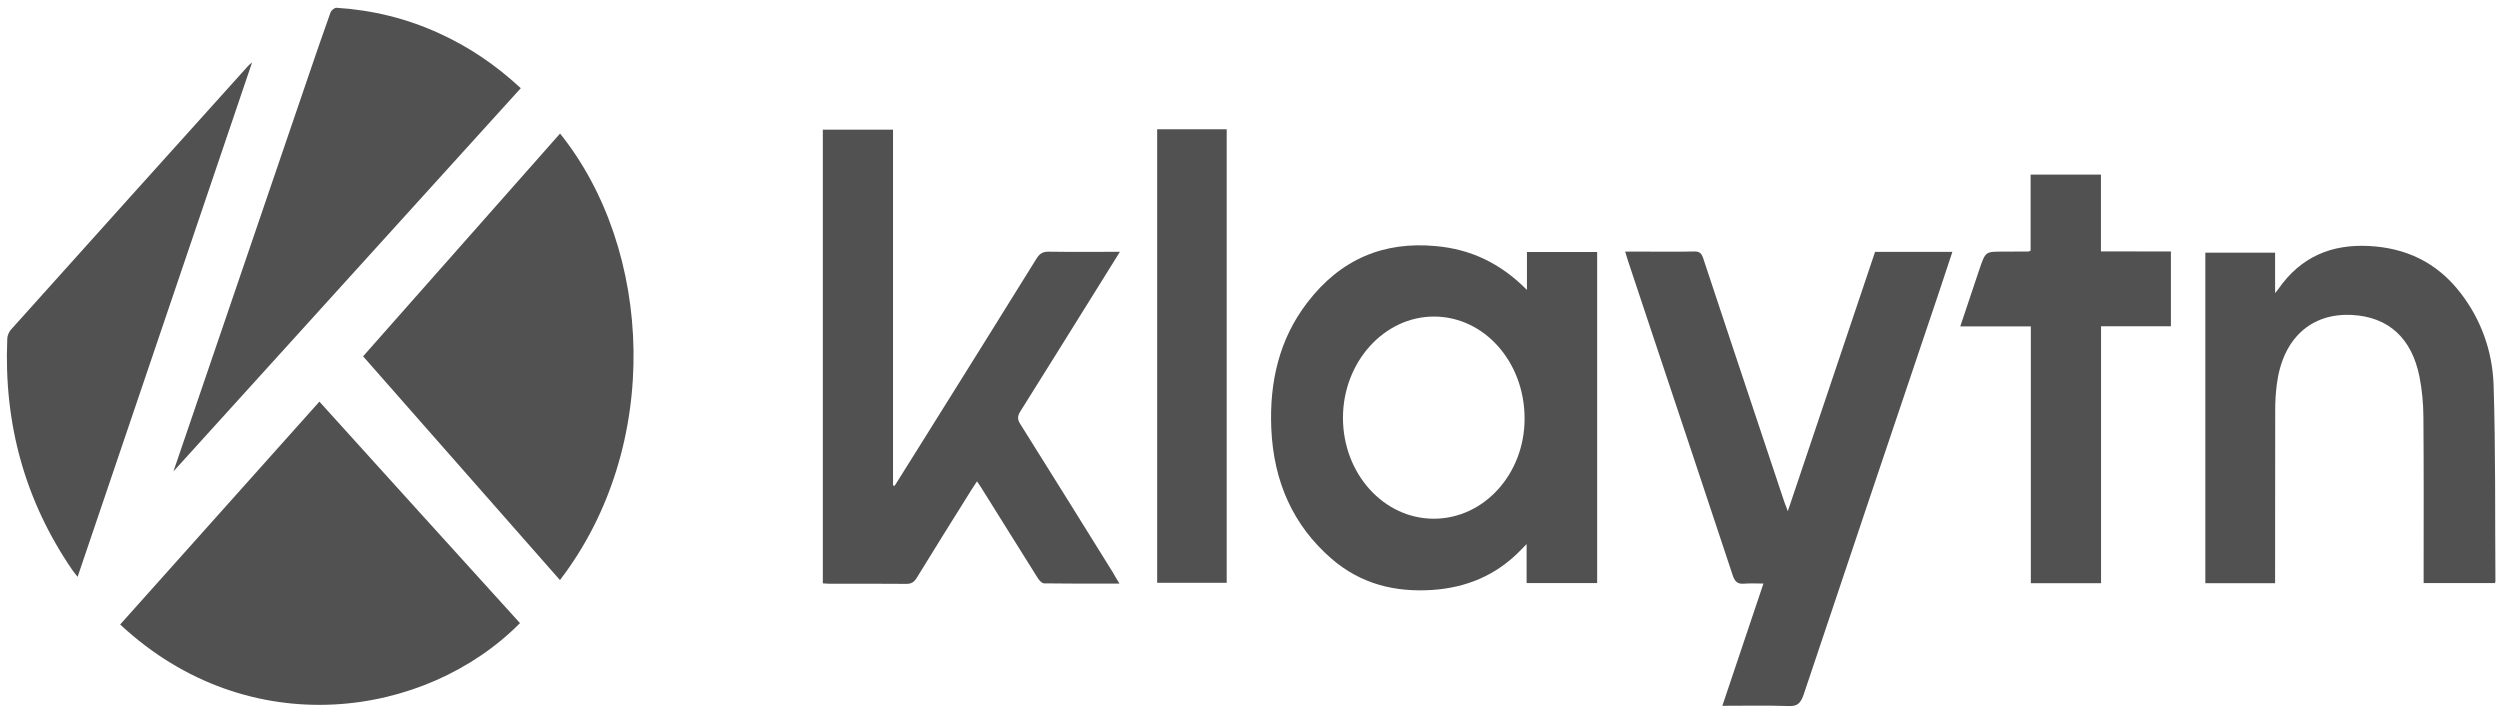
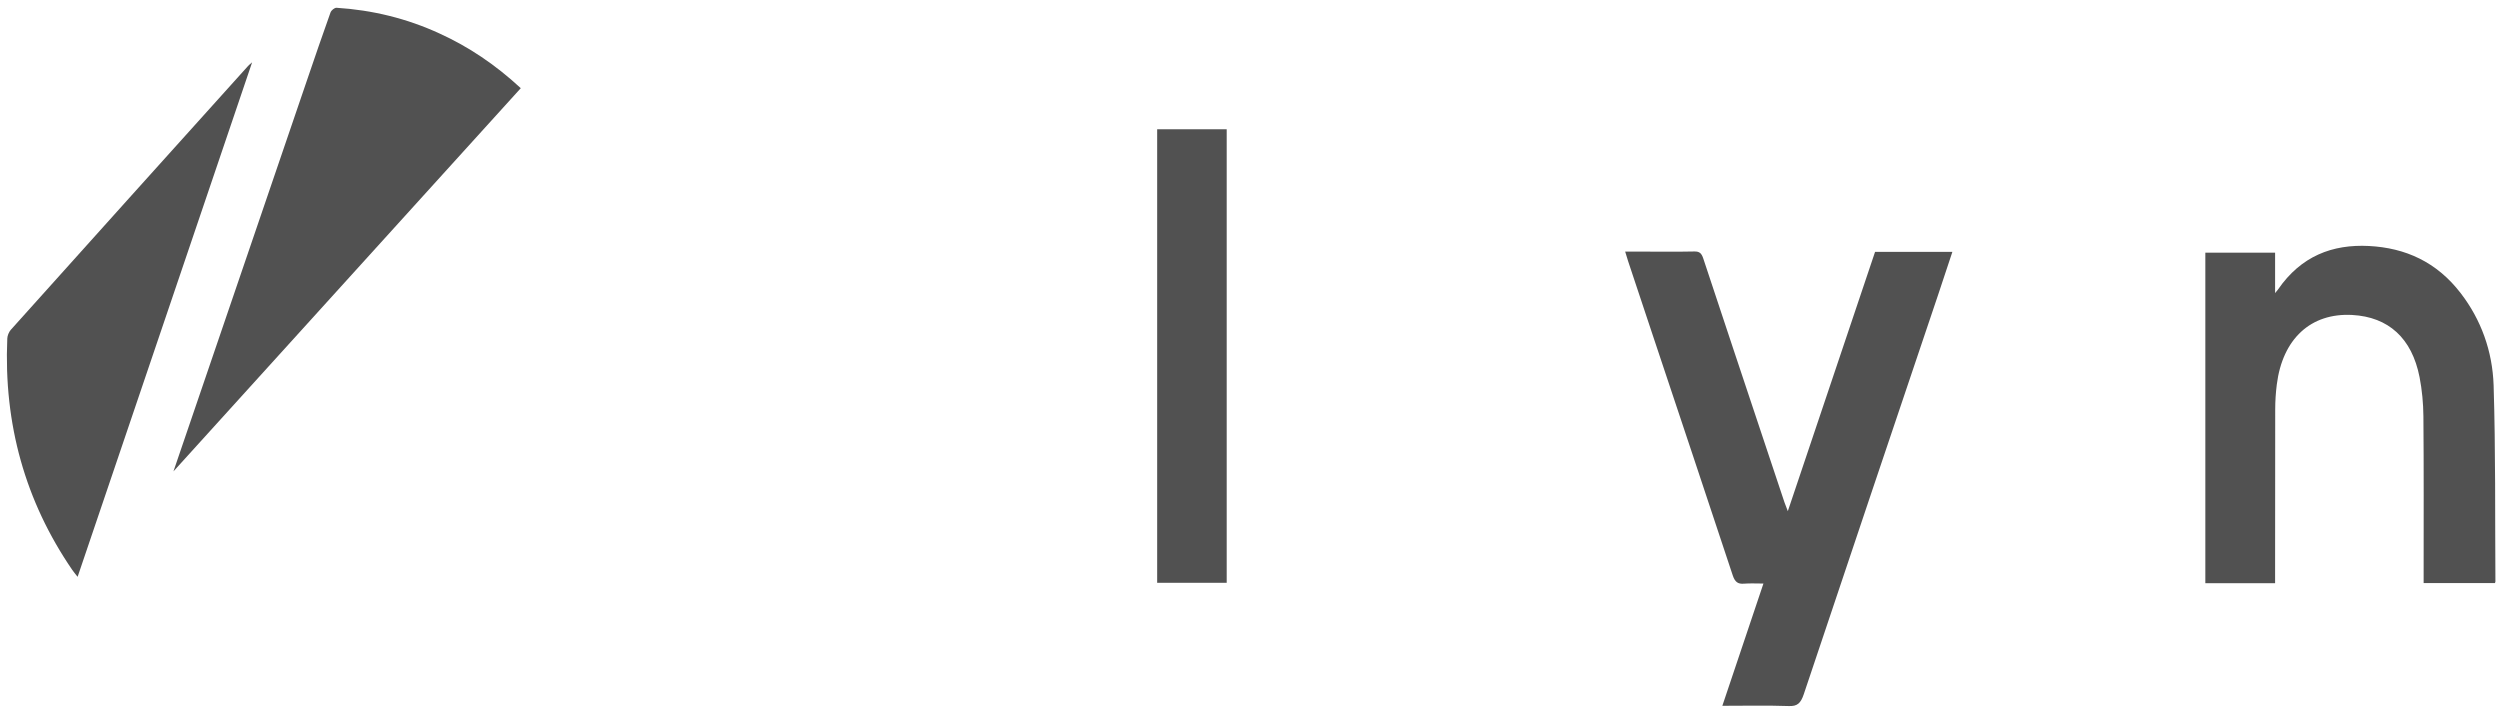
<svg xmlns="http://www.w3.org/2000/svg" width="179" height="51" viewBox="0 0 179 51" fill="none">
-   <path d="M109.329 20.759C109.329 19.859 109.329 18.96 109.329 18.042C111.035 18.042 112.675 18.042 114.356 18.042C114.356 25.94 114.356 33.821 114.356 41.746C112.691 41.746 111.035 41.746 109.305 41.746C109.305 40.837 109.305 39.965 109.305 38.957C109.103 39.164 109.006 39.263 108.909 39.362C107.115 41.224 104.957 42.079 102.54 42.241C99.906 42.411 97.449 41.836 95.323 39.992C92.6 37.626 91.185 34.504 91.024 30.663C90.886 27.317 91.606 24.276 93.586 21.685C96.002 18.519 99.114 17.277 102.791 17.619C105.272 17.835 107.43 18.834 109.329 20.759ZM102.662 37.14C106.25 37.14 109.16 33.938 109.16 29.98C109.168 25.922 106.274 22.666 102.67 22.666C99.097 22.666 96.156 25.931 96.156 29.916C96.156 33.911 99.065 37.14 102.662 37.14Z" fill="#515151" />
-   <path d="M25.997 25.512C30.66 20.24 35.38 14.897 40.1 9.562C46.775 17.875 47.454 31.935 40.092 41.533C35.355 36.145 30.628 30.765 25.997 25.512Z" fill="#515151" />
-   <path d="M22.869 28.756C27.67 34.063 32.446 39.344 37.231 44.615C30.515 51.398 17.866 53.341 8.604 44.714C13.365 39.389 18.141 34.054 22.869 28.756Z" fill="#515151" />
-   <path d="M80.154 41.787C78.263 41.787 76.509 41.796 74.755 41.769C74.594 41.769 74.4 41.544 74.294 41.373C72.929 39.205 71.579 37.028 70.221 34.86C70.148 34.743 70.076 34.635 69.954 34.464C69.817 34.671 69.696 34.851 69.575 35.04C68.257 37.145 66.94 39.25 65.639 41.373C65.445 41.688 65.243 41.805 64.903 41.805C63.077 41.787 61.242 41.796 59.416 41.796C59.262 41.796 59.1 41.778 58.915 41.769C58.915 30.929 58.915 20.116 58.915 9.285C60.587 9.285 62.228 9.285 63.941 9.285C63.941 17.786 63.941 26.269 63.941 34.752C63.982 34.761 64.014 34.779 64.055 34.788C64.831 33.547 65.606 32.314 66.382 31.073C68.993 26.89 71.619 22.707 74.214 18.515C74.448 18.137 74.683 18.02 75.079 18.02C76.743 18.047 78.416 18.029 80.186 18.029C79.556 19.046 78.966 19.99 78.376 20.935C76.606 23.777 74.836 26.62 73.058 29.453C72.848 29.795 72.832 30.02 73.058 30.371C75.289 33.915 77.495 37.478 79.709 41.031C79.823 41.238 79.944 41.454 80.154 41.787Z" fill="#515151" />
  <path d="M128.008 36.6C130.117 30.339 132.186 24.186 134.255 18.033C136.09 18.033 137.9 18.033 139.791 18.033C139.436 19.095 139.096 20.12 138.757 21.146C135.548 30.672 132.332 40.19 129.147 49.716C128.929 50.355 128.687 50.58 128.073 50.553C126.513 50.499 124.953 50.535 123.32 50.535C124.306 47.611 125.268 44.742 126.262 41.782C125.745 41.782 125.309 41.755 124.872 41.791C124.444 41.827 124.226 41.683 124.064 41.197C122.173 35.467 120.249 29.746 118.342 24.015C117.752 22.243 117.162 20.471 116.572 18.699C116.507 18.501 116.451 18.294 116.362 18.015C116.782 18.015 117.13 18.015 117.477 18.015C118.754 18.015 120.039 18.033 121.316 18.006C121.688 17.997 121.833 18.141 121.955 18.51C123.369 22.783 124.791 27.047 126.214 31.311C126.731 32.858 127.248 34.414 127.766 35.962C127.83 36.151 127.903 36.322 128.008 36.6Z" fill="#515151" />
  <path d="M162.897 41.758C161.207 41.758 159.575 41.758 157.902 41.758C157.902 33.877 157.902 26.006 157.902 18.09C159.559 18.09 161.199 18.09 162.897 18.09C162.897 19.026 162.897 19.934 162.897 20.987C163.026 20.834 163.066 20.78 163.107 20.726C164.755 18.333 167.002 17.478 169.621 17.613C172.215 17.748 174.462 18.747 176.183 20.987C177.646 22.885 178.462 25.143 178.543 27.59C178.689 32.267 178.64 36.954 178.672 41.641C178.672 41.659 178.664 41.677 178.64 41.749C176.983 41.749 175.302 41.749 173.532 41.749C173.532 41.542 173.532 41.317 173.532 41.092C173.532 37.332 173.548 33.581 173.516 29.82C173.508 28.876 173.419 27.922 173.241 27.005C172.692 24.207 171.011 22.696 168.425 22.552C165.459 22.39 163.43 24.252 163.018 27.535C162.945 28.12 162.905 28.714 162.905 29.308C162.897 33.221 162.897 37.134 162.897 41.056C162.897 41.254 162.897 41.47 162.897 41.758Z" fill="#515151" />
  <path d="M37.288 6.314C28.931 15.535 20.623 24.701 12.419 33.751C12.807 32.618 13.26 31.277 13.721 29.937C16.477 21.877 19.224 13.808 21.98 5.747C22.53 4.128 23.088 2.509 23.662 0.899C23.718 0.737 23.952 0.548 24.098 0.557C26.644 0.719 29.117 1.313 31.477 2.401C33.554 3.346 35.461 4.623 37.288 6.314Z" fill="#515151" />
  <path d="M18.052 4.463C13.866 16.805 9.728 28.994 5.557 41.3C5.396 41.093 5.266 40.949 5.161 40.788C1.815 35.894 0.256 30.38 0.522 24.235C0.53 24.029 0.636 23.777 0.765 23.624C6.414 17.327 12.072 11.039 17.737 4.751C17.794 4.679 17.866 4.625 18.052 4.463Z" fill="#515151" />
-   <path d="M155.437 18.007C155.437 19.825 155.437 21.561 155.437 23.36C153.773 23.36 152.132 23.36 150.435 23.36C150.435 29.522 150.435 35.621 150.435 41.756C148.737 41.756 147.097 41.756 145.408 41.756C145.408 35.63 145.408 29.531 145.408 23.369C143.719 23.369 142.07 23.369 140.356 23.369C140.833 21.947 141.278 20.607 141.73 19.267C142.159 18.016 142.159 18.016 143.379 18.016C144.001 18.016 144.624 18.007 145.246 18.007C145.278 18.007 145.311 17.98 145.392 17.944C145.392 16.154 145.392 14.346 145.392 12.502C147.081 12.502 148.721 12.502 150.427 12.502C150.427 14.337 150.427 16.145 150.427 17.998C152.124 18.007 153.748 18.007 155.437 18.007Z" fill="#515151" />
  <path d="M82.853 9.256C84.526 9.256 86.159 9.256 87.832 9.256C87.832 20.078 87.832 30.872 87.832 41.73C86.191 41.73 84.543 41.73 82.853 41.73C82.853 30.927 82.853 20.123 82.853 9.256Z" fill="#515151" />
</svg>